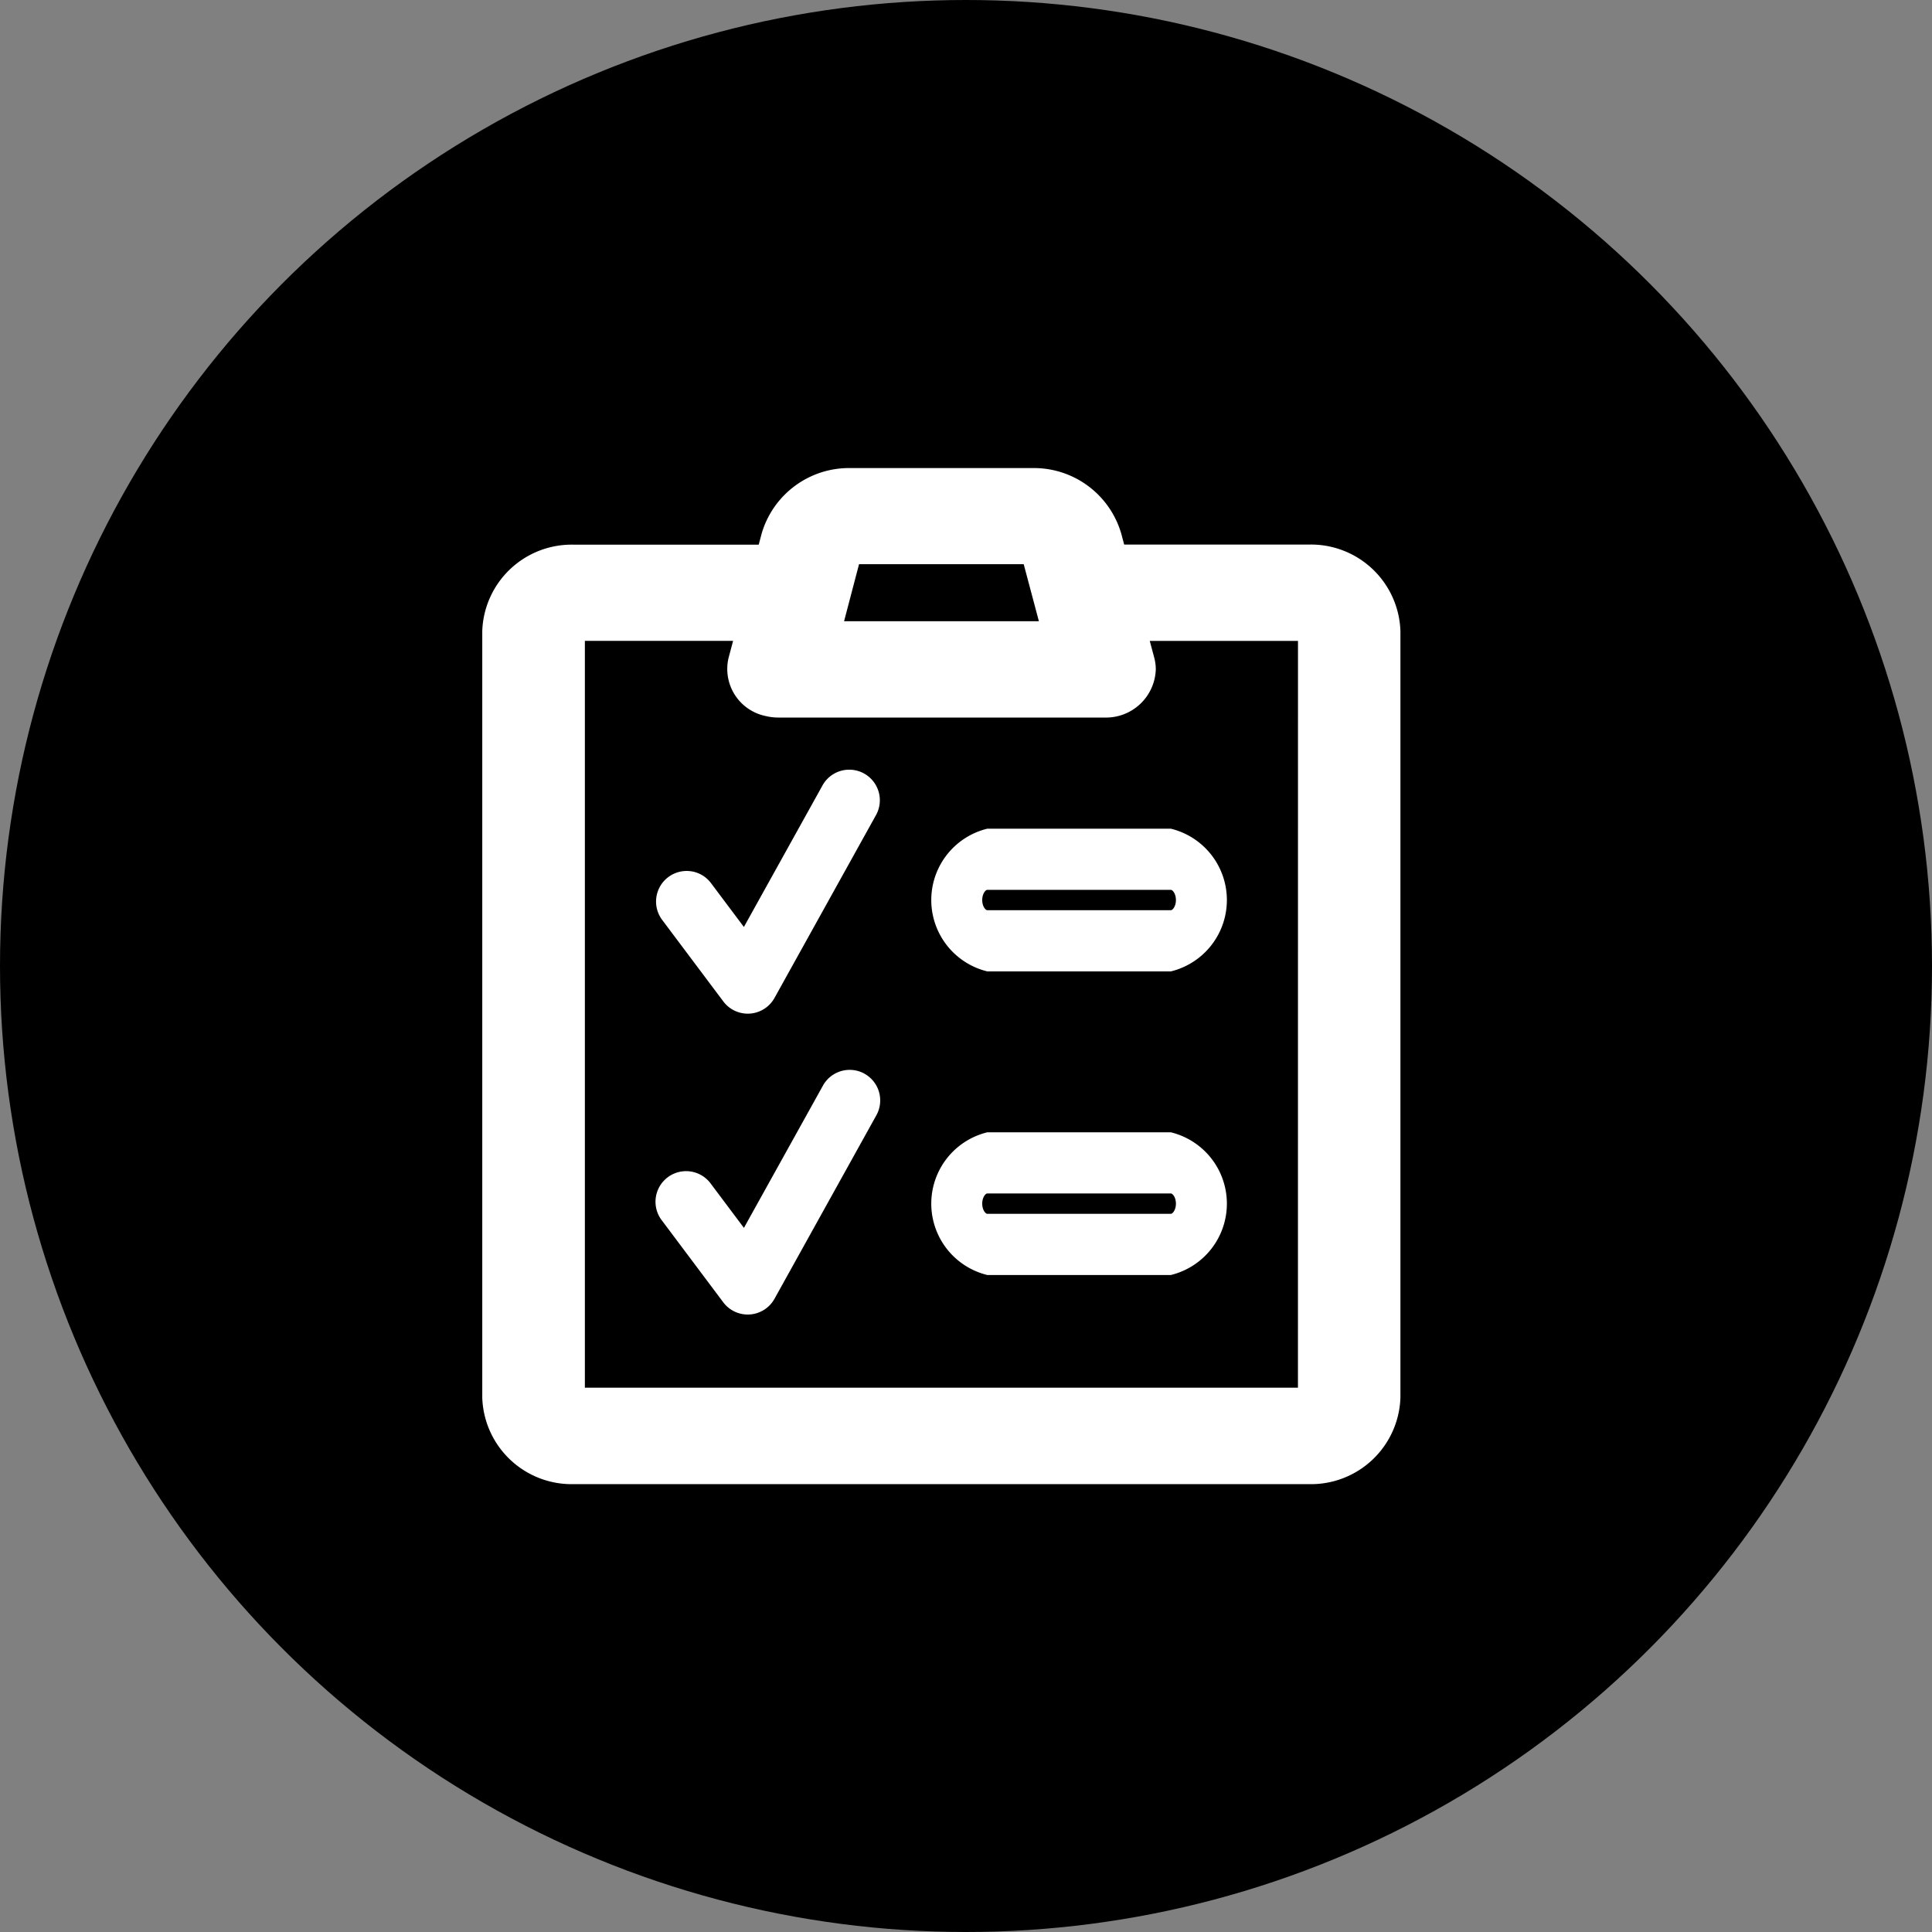
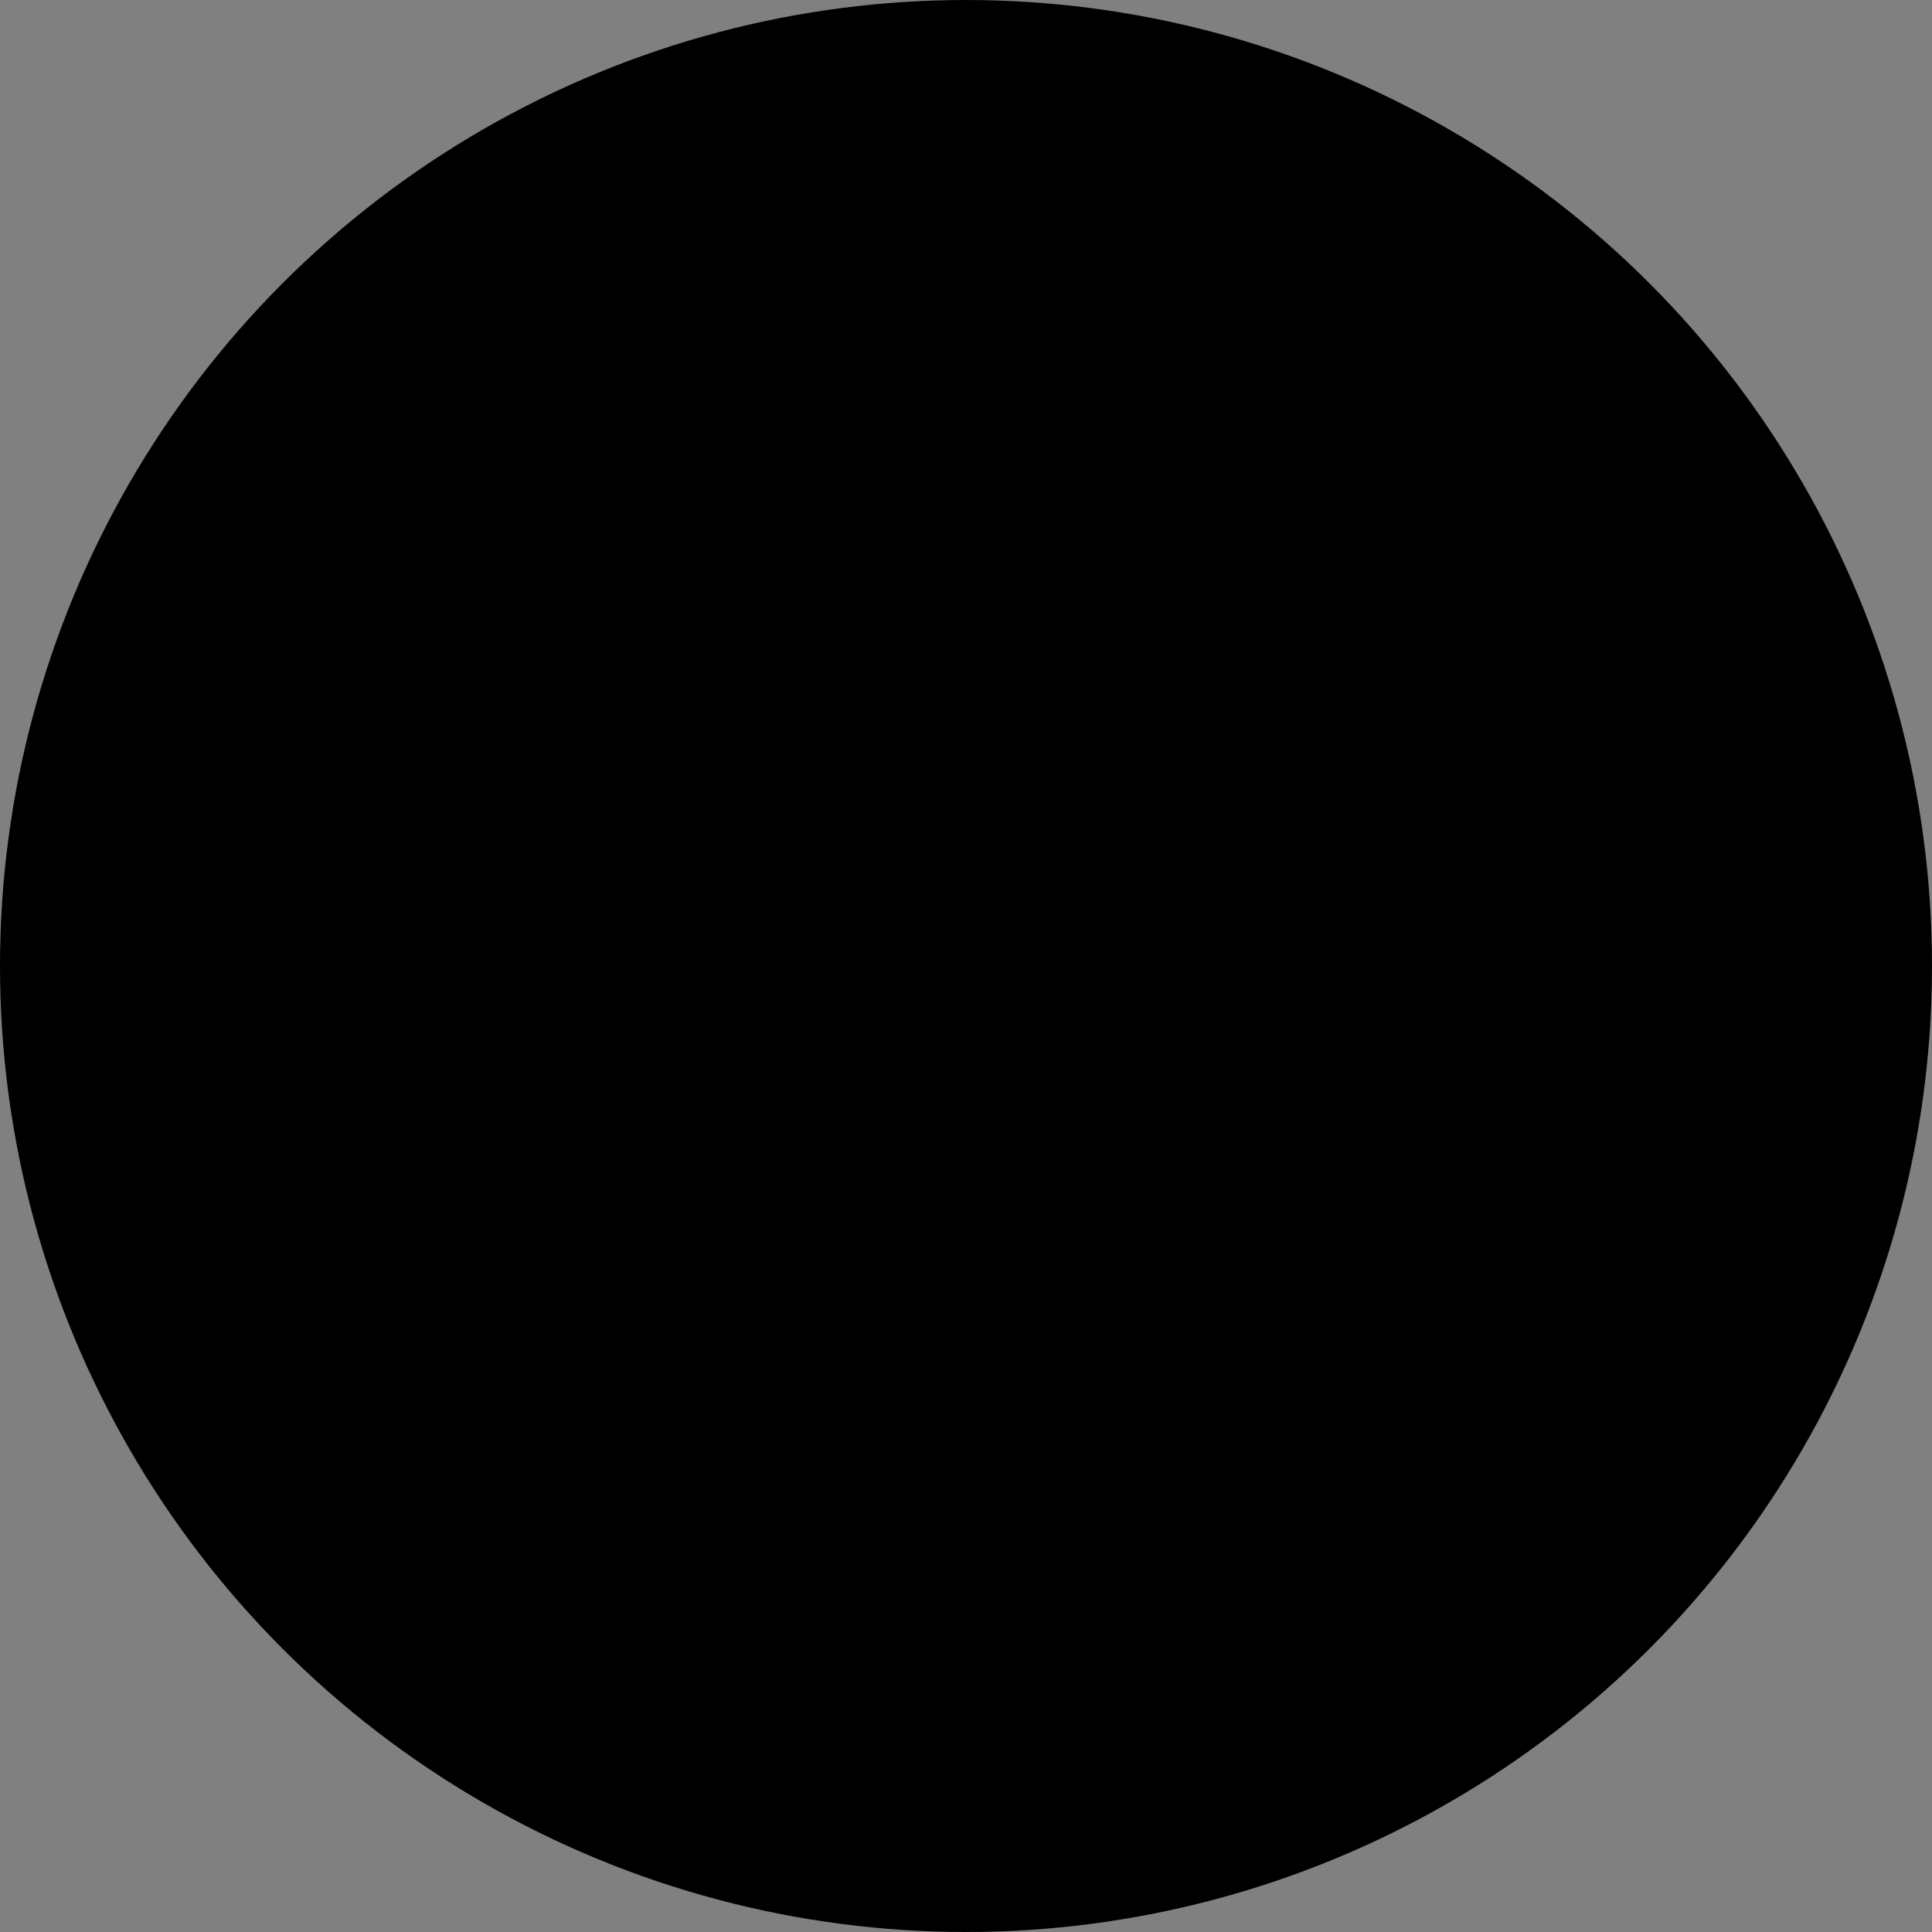
<svg xmlns="http://www.w3.org/2000/svg" width="55" height="55" viewBox="0 0 55 55">
  <rect x="0" y="0" width="55" height="55" fill="#808080" stroke="none" />
  <g id="Icon_vima_4" data-name="Icon_vima 4" transform="translate(-0.267)">
    <circle id="Ellipse_7" data-name="Ellipse 7" cx="27.5" cy="27.5" r="27.5" transform="translate(0.267)" />
    <g id="Group_457" data-name="Group 457" transform="translate(14.001 13.321)">
-       <path id="Path_214" data-name="Path 214" d="M289.613,37.544a.871.871,0,0,0-.819,1.384l1.741,2.321a.87.87,0,0,0,1.458-.1l2.9-5.224a.871.871,0,0,0-1.522-.846l-2.25,4.051-.936-1.248a.866.866,0,0,0-.574-.339" transform="translate(-283.678 -26.062)" fill="#fff" />
-       <path id="Path_215" data-name="Path 215" d="M294.555,65.22a.871.871,0,0,0-1.183.338l-2.25,4.051-.936-1.248a.871.871,0,1,0-1.393,1.045l1.741,2.322a.871.871,0,0,0,1.458-.1l2.9-5.224a.87.87,0,0,0-.339-1.184" transform="translate(-283.678 -47.975)" fill="#fff" />
-       <path id="Path_213" data-name="Path 213" d="M295.921,6.314h-5.247L290.59,6a2.591,2.591,0,0,0-2.542-1.864H282.9A2.592,2.592,0,0,0,280.354,6l-.084.317h-5.247A2.547,2.547,0,0,0,272.4,8.776V30.6a2.547,2.547,0,0,0,2.619,2.461h20.9a2.547,2.547,0,0,0,2.619-2.461V8.776a2.547,2.547,0,0,0-2.619-2.462m-12.793.559h4.688l.432,1.623H282.7Zm12.495,23.442h-20.3V9.055h4.22l-.128.479a1.368,1.368,0,0,0,1.06,1.662,1.519,1.519,0,0,0,.355.042h9.288a1.418,1.418,0,0,0,1.458-1.371,1.3,1.3,0,0,0-.044-.333l-.128-.478h4.22Z" transform="translate(-272.405 -4.132)" fill="#fff" />
-       <path id="Path_216" data-name="Path 216" d="M315.929,44.41h5.224a2.091,2.091,0,0,0,0-4.063h-5.224a2.091,2.091,0,0,0,0,4.063m0-2.322h5.224c.051,0,.145.11.145.29s-.094.29-.145.29h-5.224c-.051,0-.145-.11-.145-.29s.094-.29.145-.29" transform="translate(-301.556 -30.077)" fill="#fff" />
-       <path id="Path_217" data-name="Path 217" d="M315.929,74.886h5.224a2.091,2.091,0,0,0,0-4.063h-5.224a2.091,2.091,0,0,0,0,4.063m0-2.322h5.224c.051,0,.145.11.145.29s-.094.29-.145.29h-5.224c-.051,0-.145-.11-.145-.29s.094-.29.145-.29" transform="translate(-301.556 -51.91)" fill="#fff" />
-     </g>
+       </g>
  </g>
</svg>